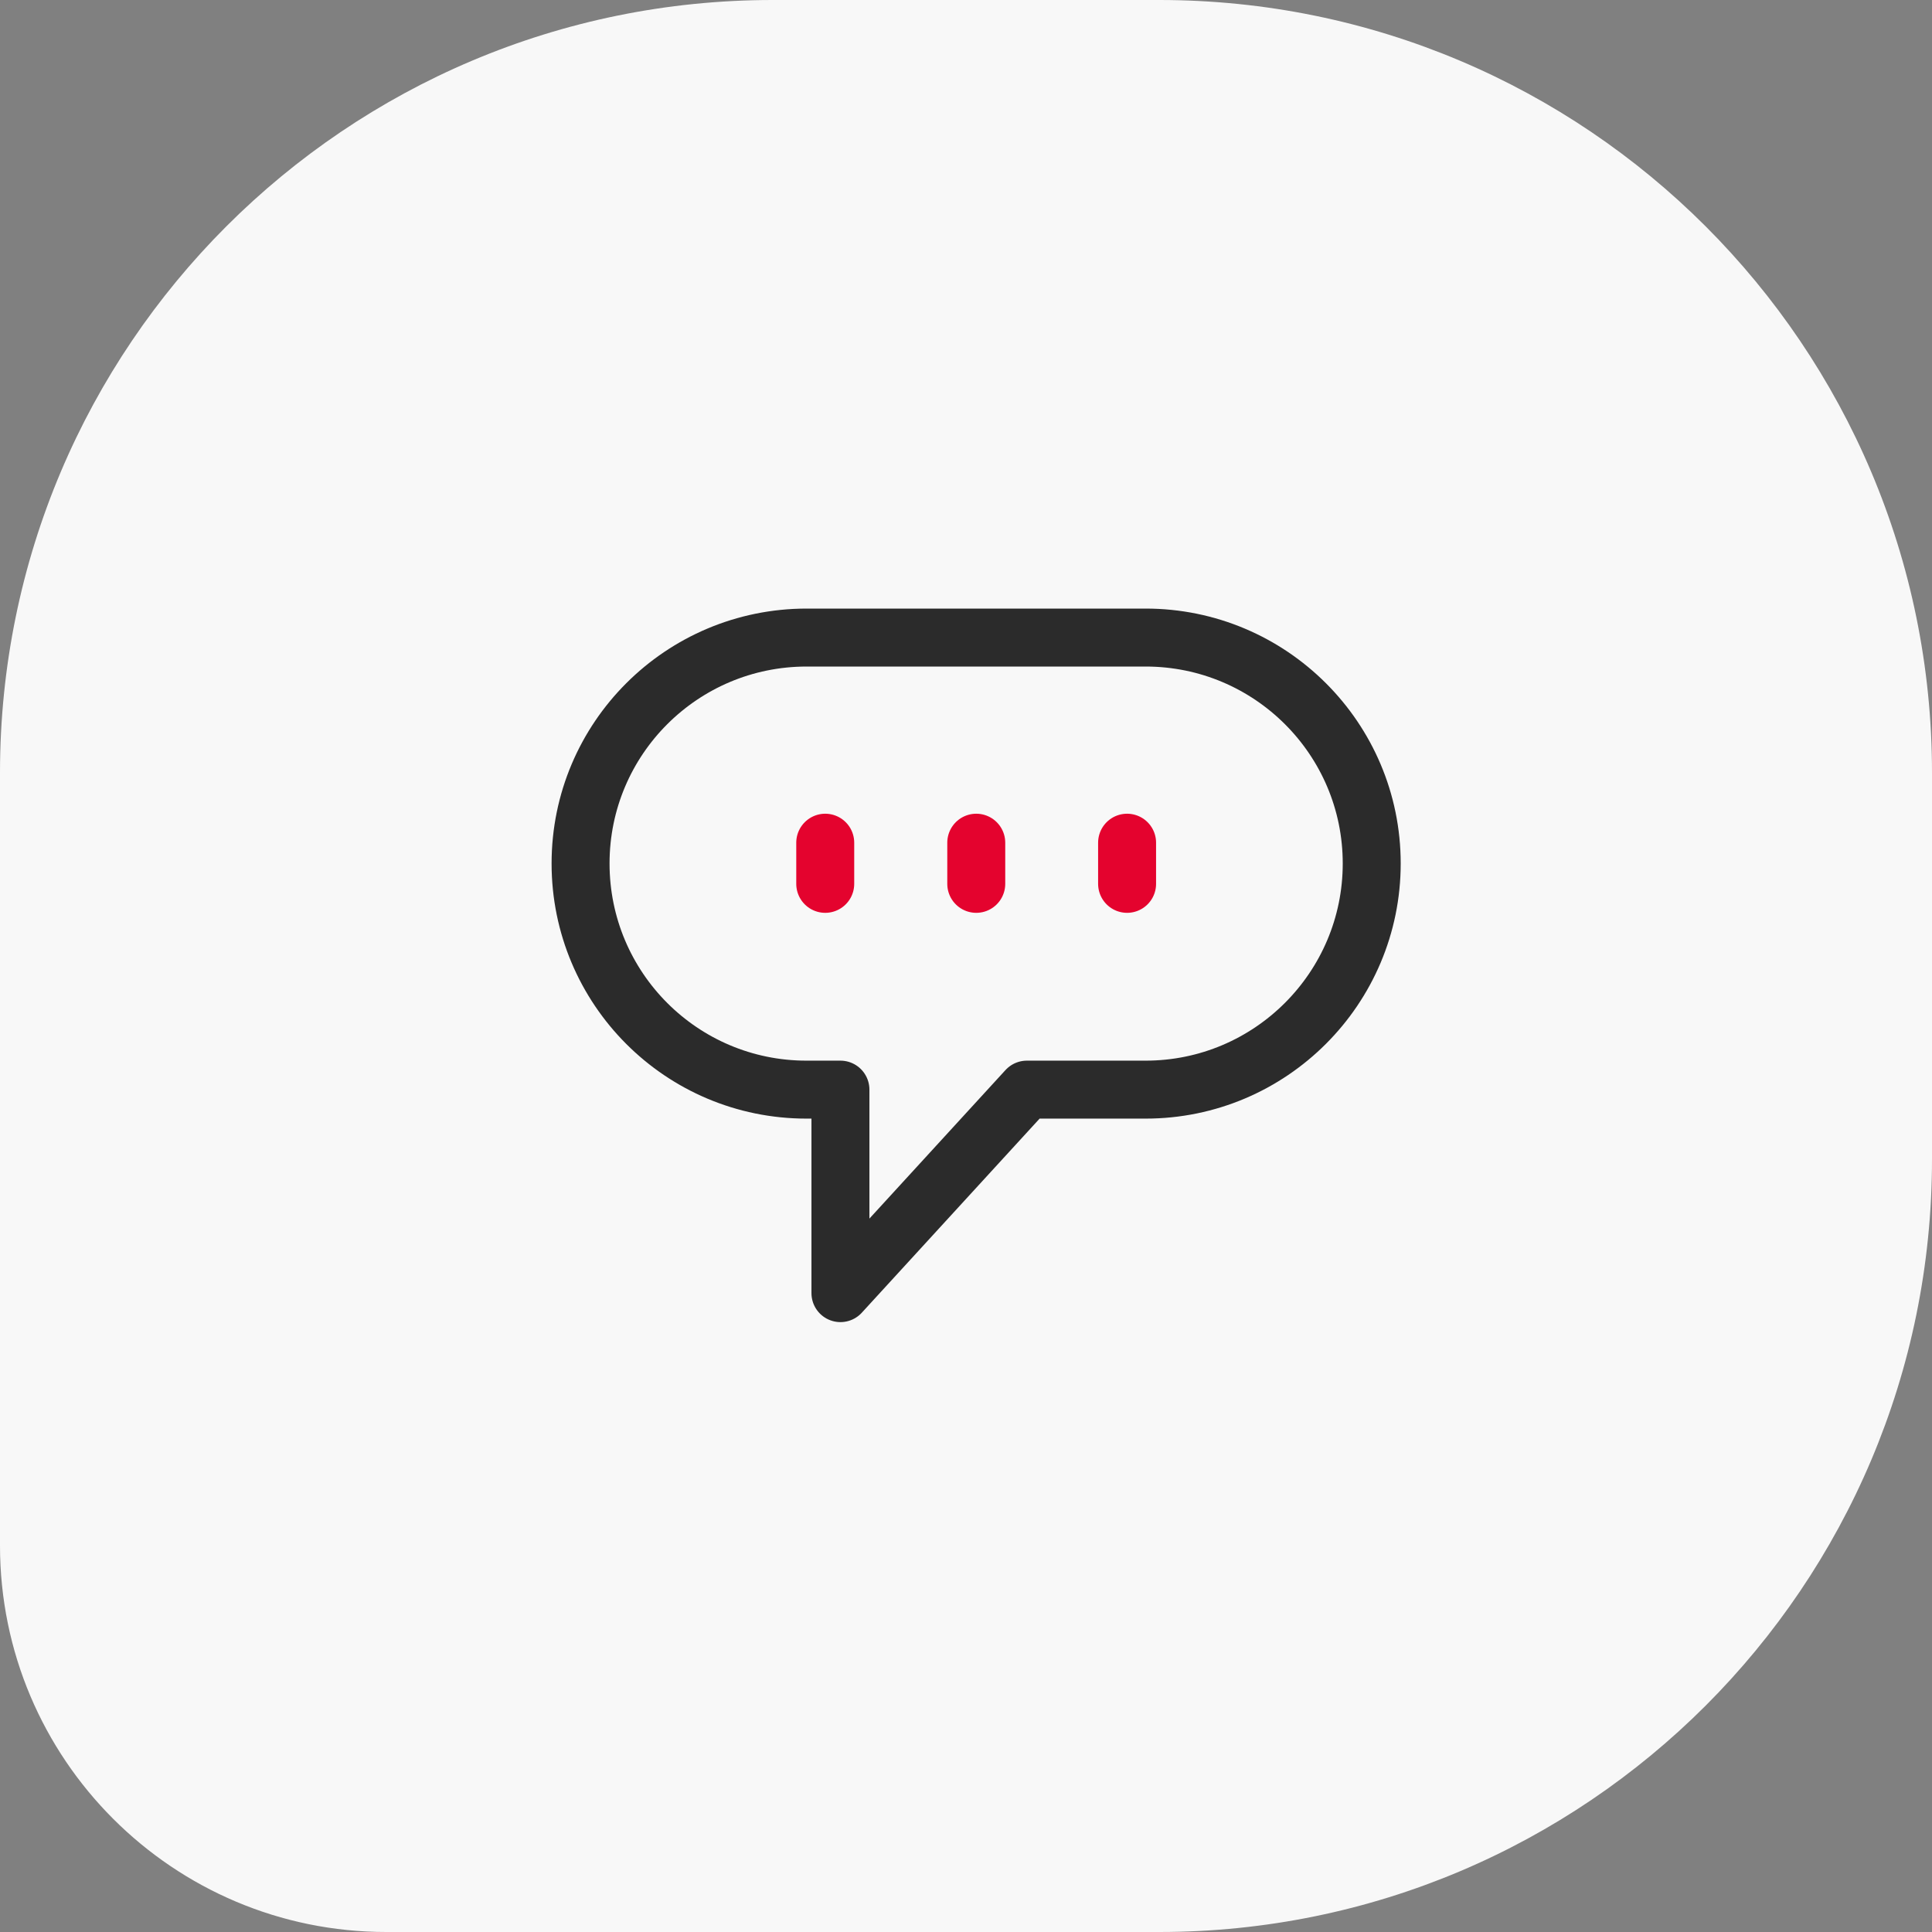
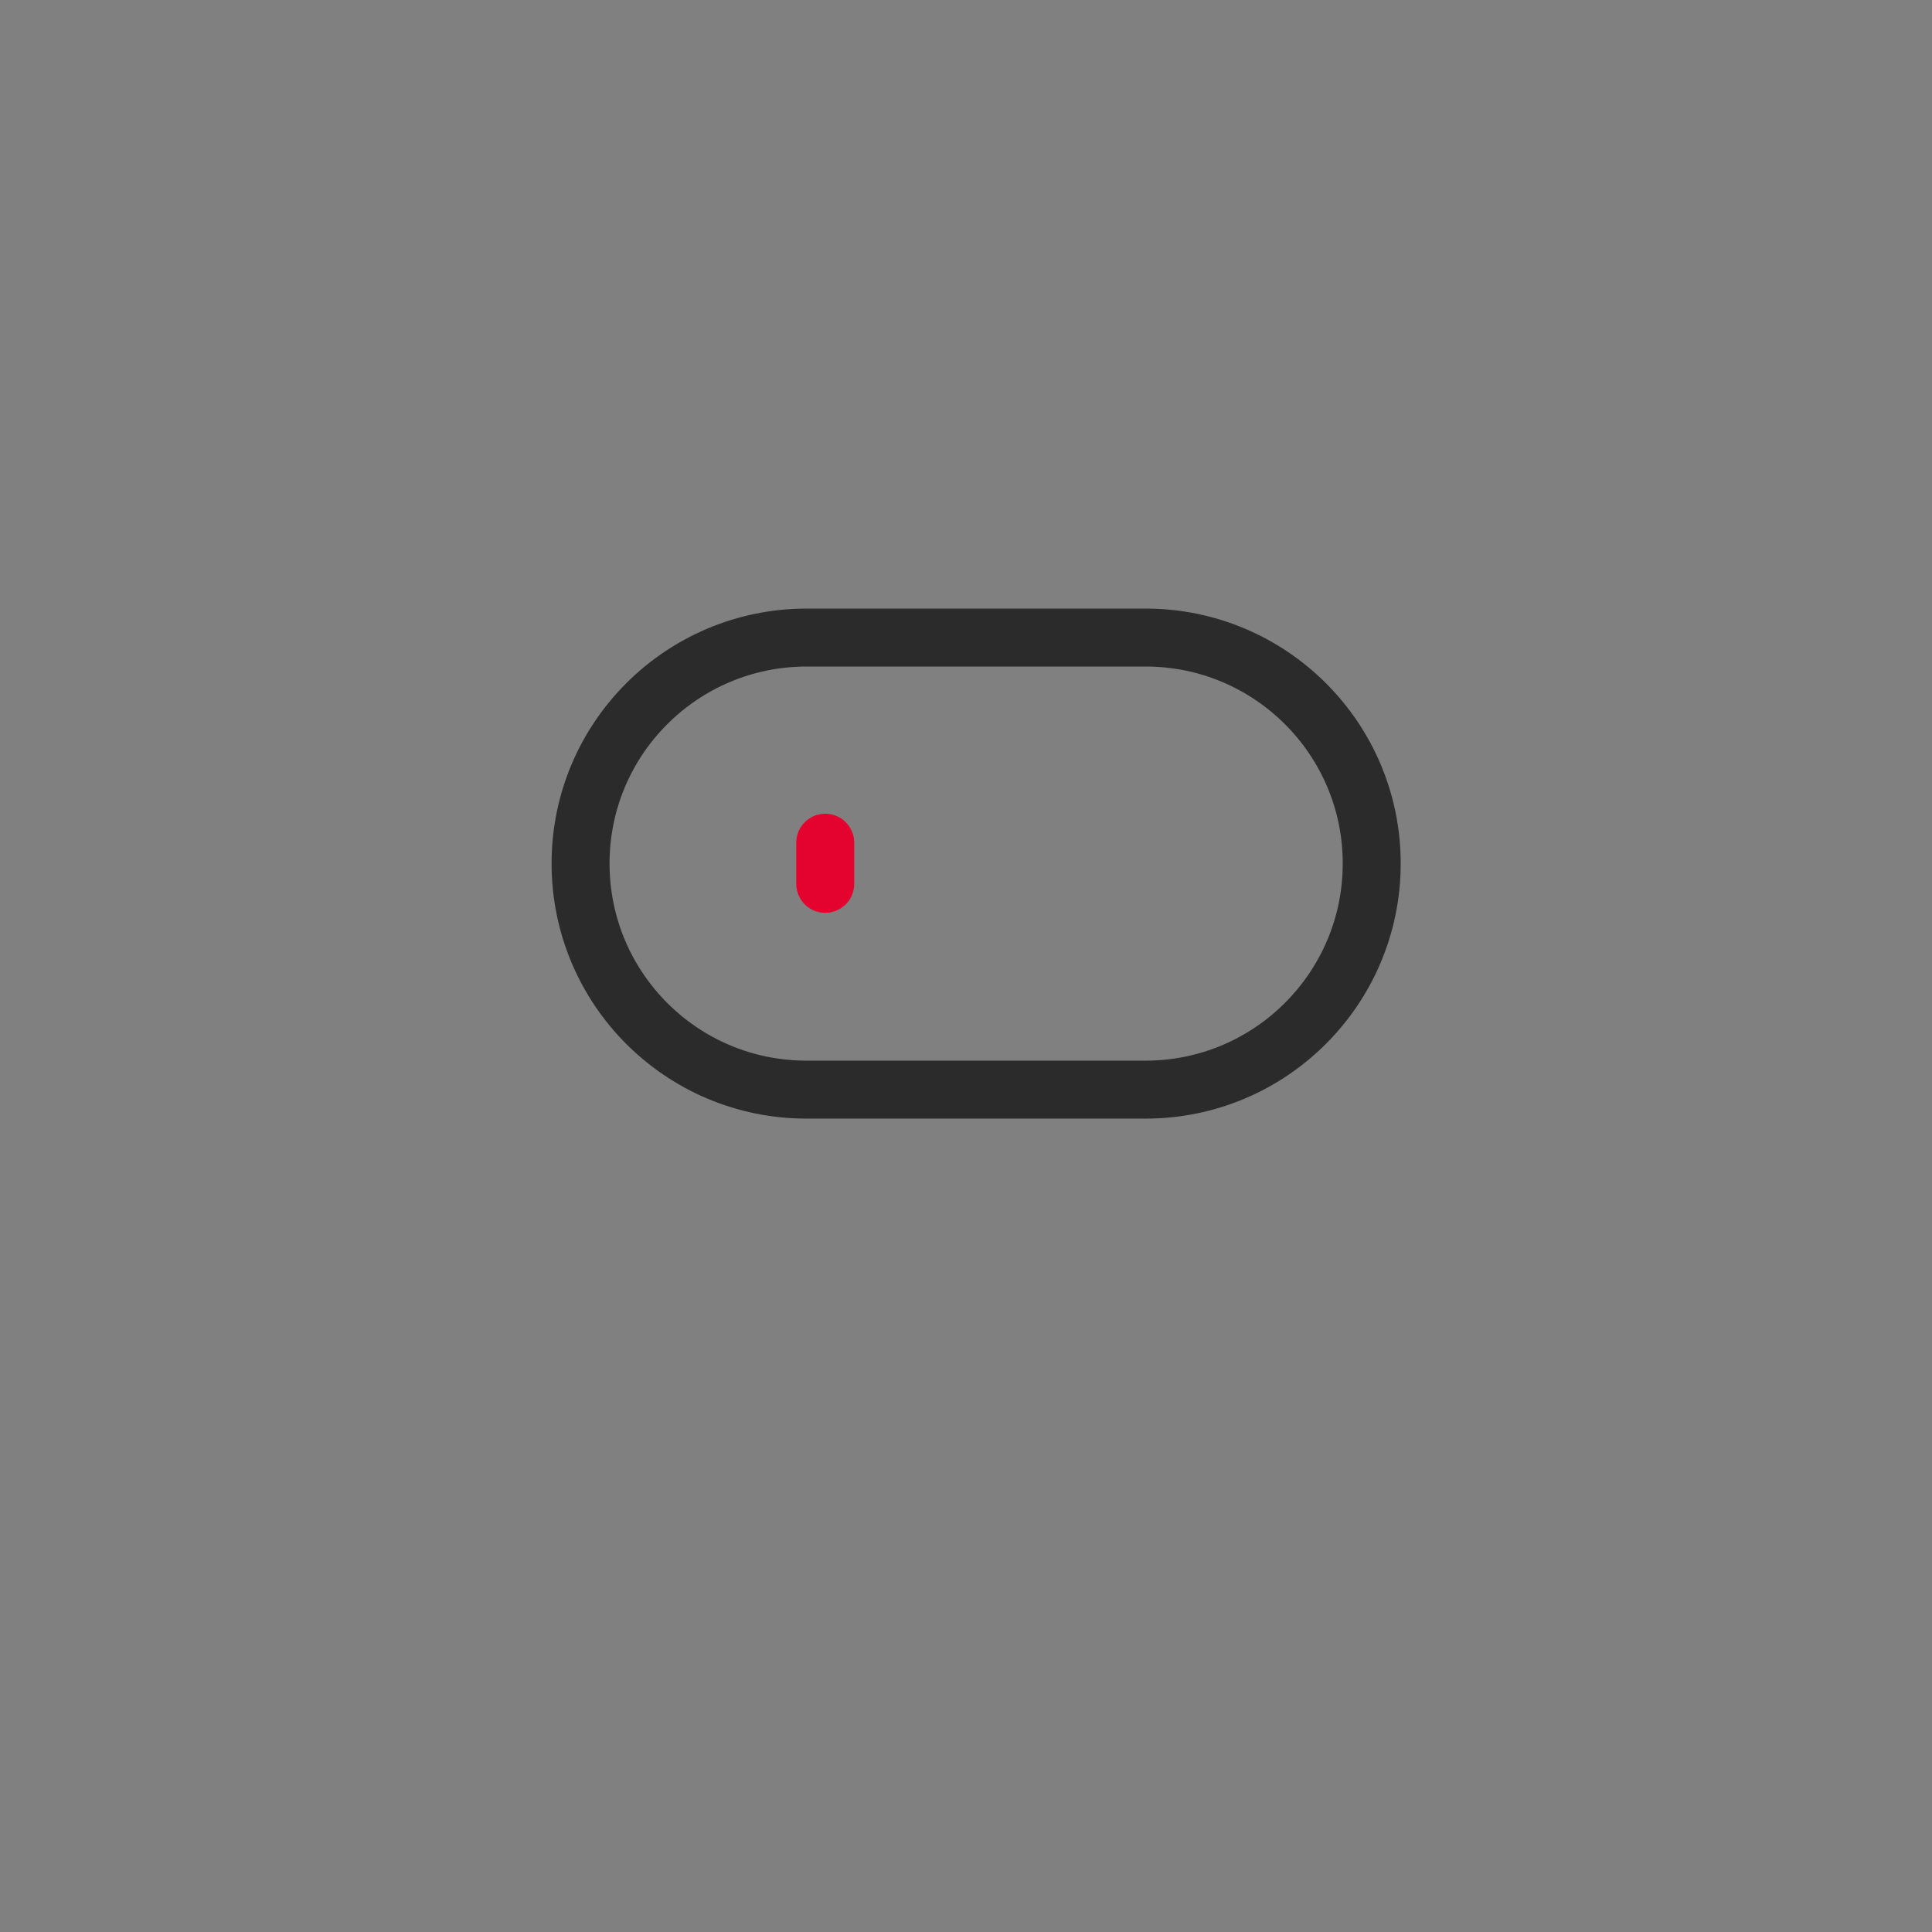
<svg xmlns="http://www.w3.org/2000/svg" width="100" height="100" viewBox="0 0 100 100" fill="none">
  <rect x="0" y="0" width="100" height="100" fill="#808080" stroke="none" />
-   <path d="M0 40C0 17.909 17.909 0 40 0H60C82.091 0 100 17.909 100 40V60C100 82.091 82.091 100 60 100H20C8.954 100 0 91.046 0 80V40Z" fill="#F8F8F8" />
-   <path d="M41.754 33H59.295C65.76 33 71 38.24 71 44.694C71 51.148 65.76 56.399 59.295 56.399H53.15L43.501 66.932V56.399H41.744C35.279 56.399 30.05 51.159 30.05 44.694C30.05 38.229 35.29 33 41.754 33Z" stroke="#2B2B2B" stroke-width="3" stroke-linecap="round" stroke-linejoin="round" />
-   <path d="M58.338 43.618V45.748" stroke="#E4032E" stroke-width="3" stroke-linecap="round" stroke-linejoin="round" />
-   <path d="M50.531 43.618V45.748" stroke="#E4032E" stroke-width="3" stroke-linecap="round" stroke-linejoin="round" />
+   <path d="M41.754 33H59.295C65.76 33 71 38.24 71 44.694C71 51.148 65.76 56.399 59.295 56.399H53.15V56.399H41.744C35.279 56.399 30.05 51.159 30.05 44.694C30.05 38.229 35.29 33 41.754 33Z" stroke="#2B2B2B" stroke-width="3" stroke-linecap="round" stroke-linejoin="round" />
  <path d="M42.714 43.618V45.748" stroke="#E4032E" stroke-width="3" stroke-linecap="round" stroke-linejoin="round" />
</svg>